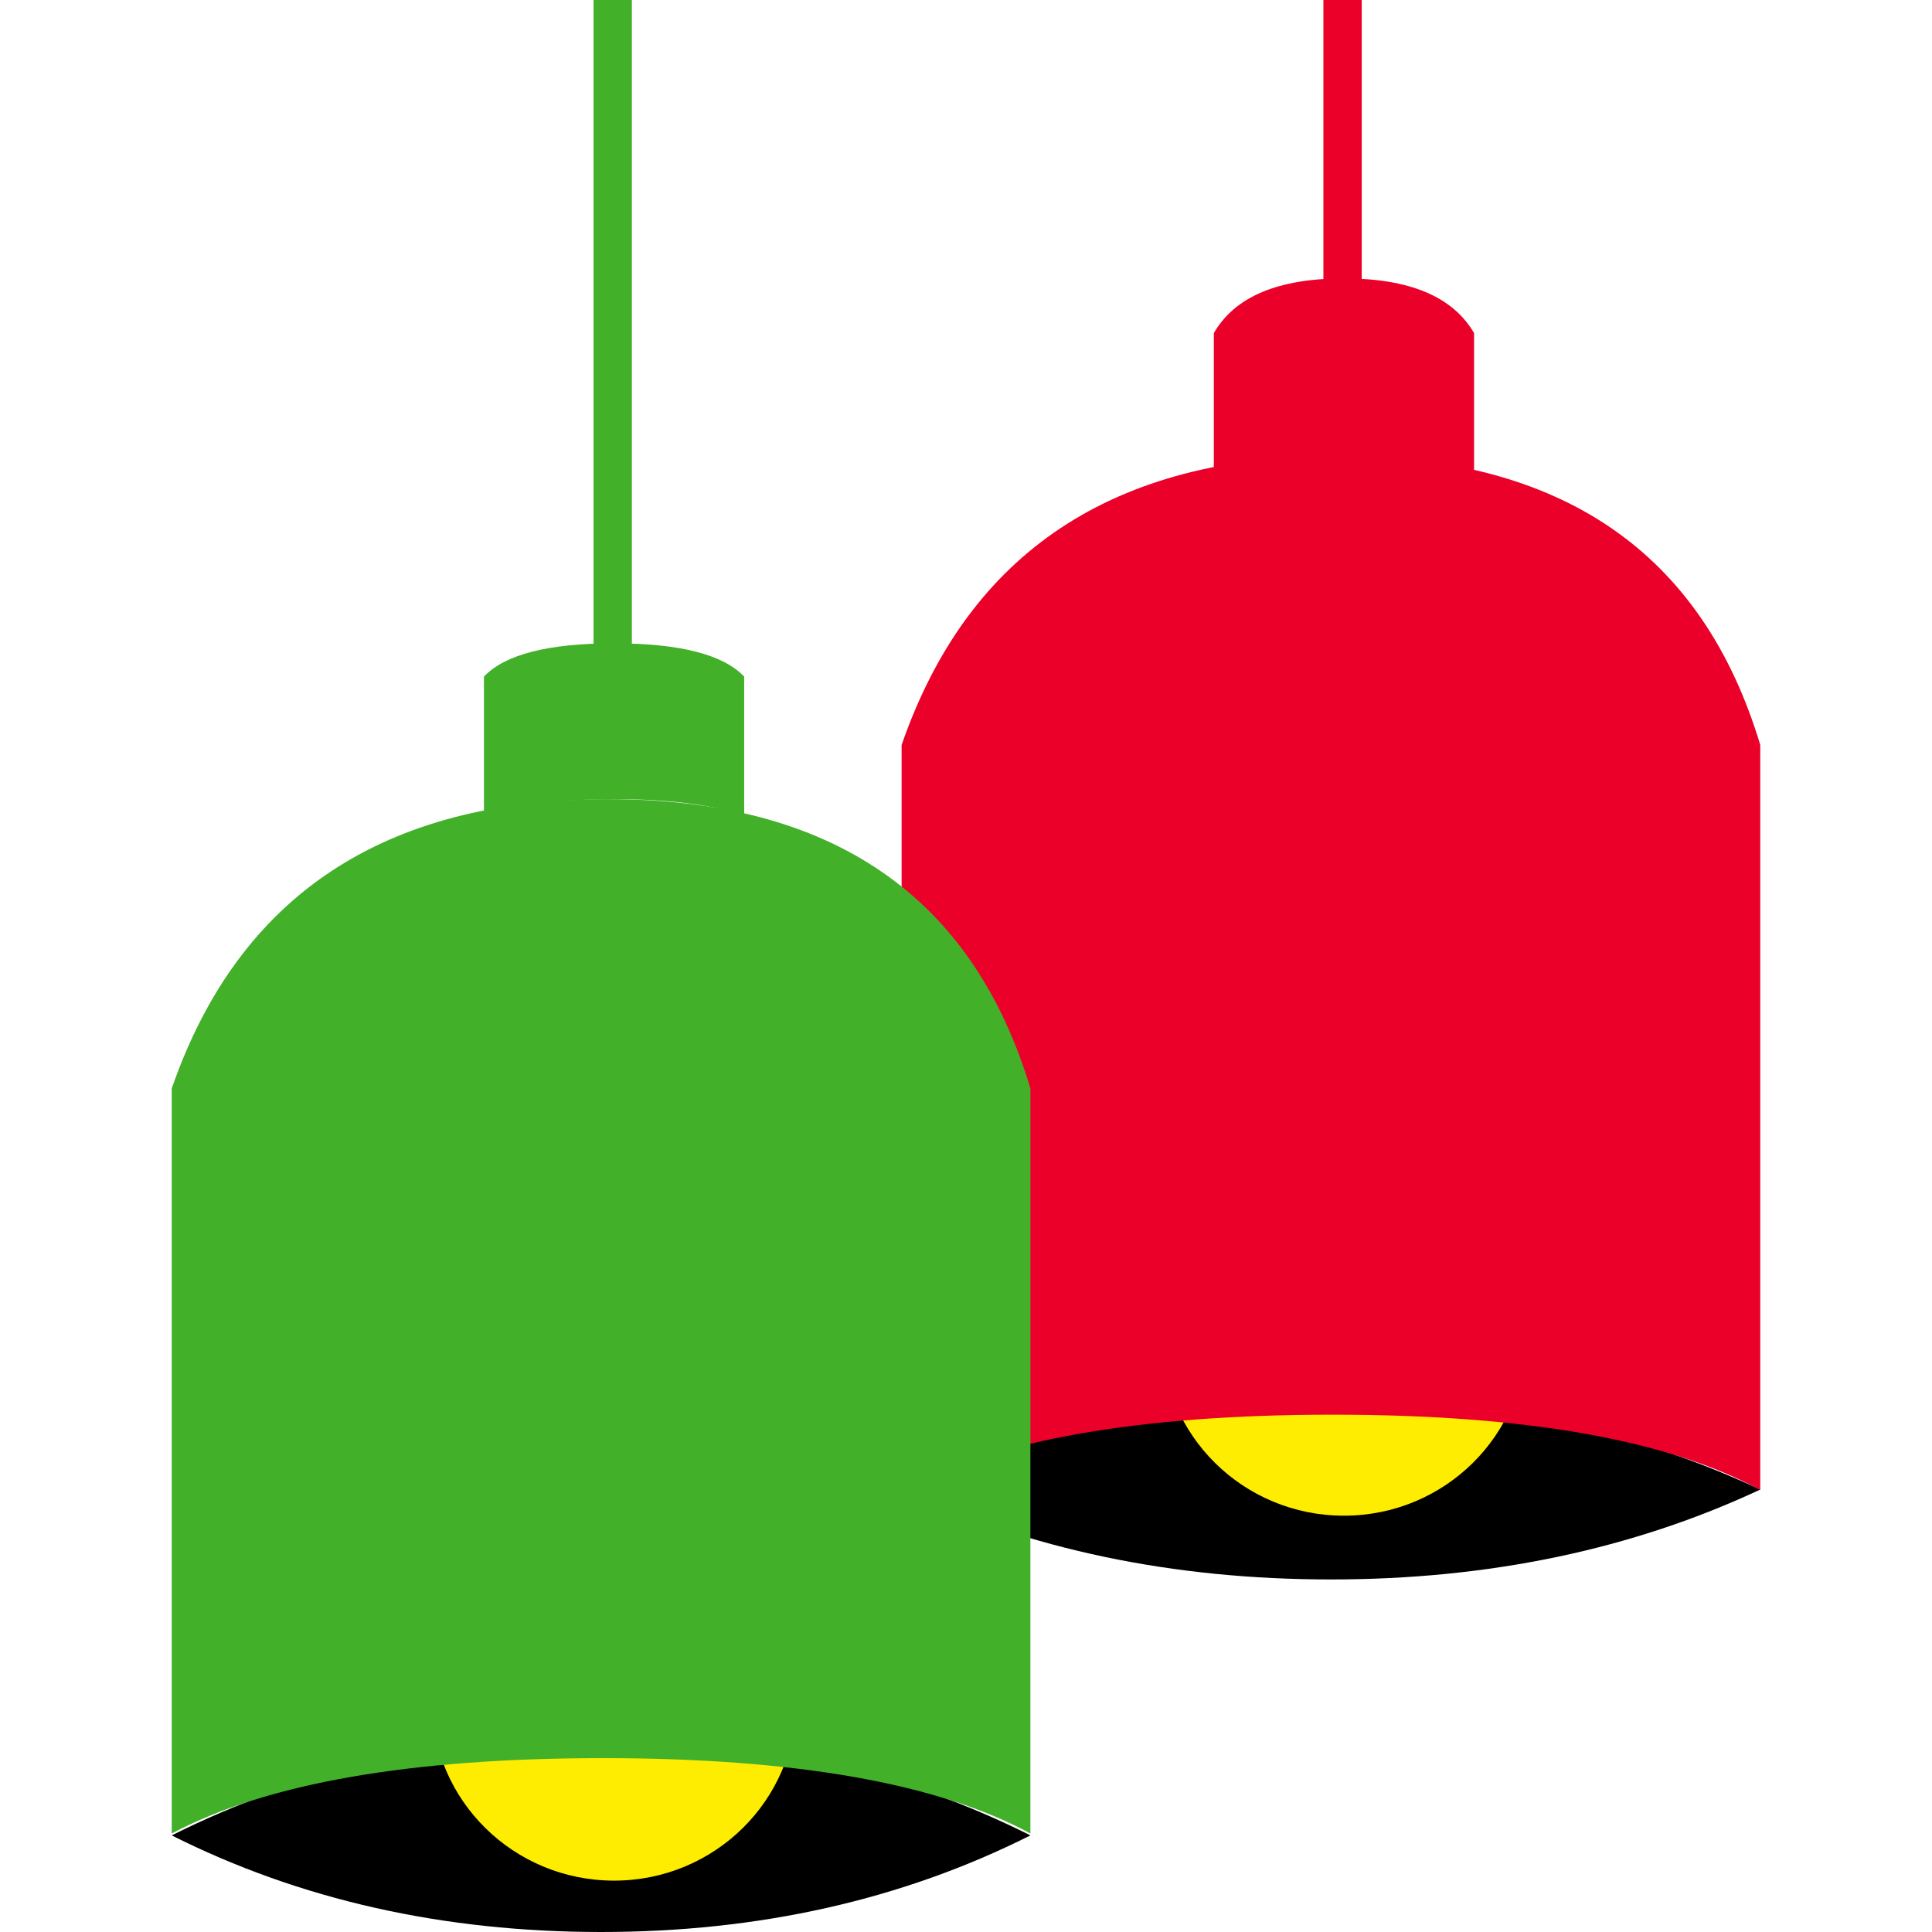
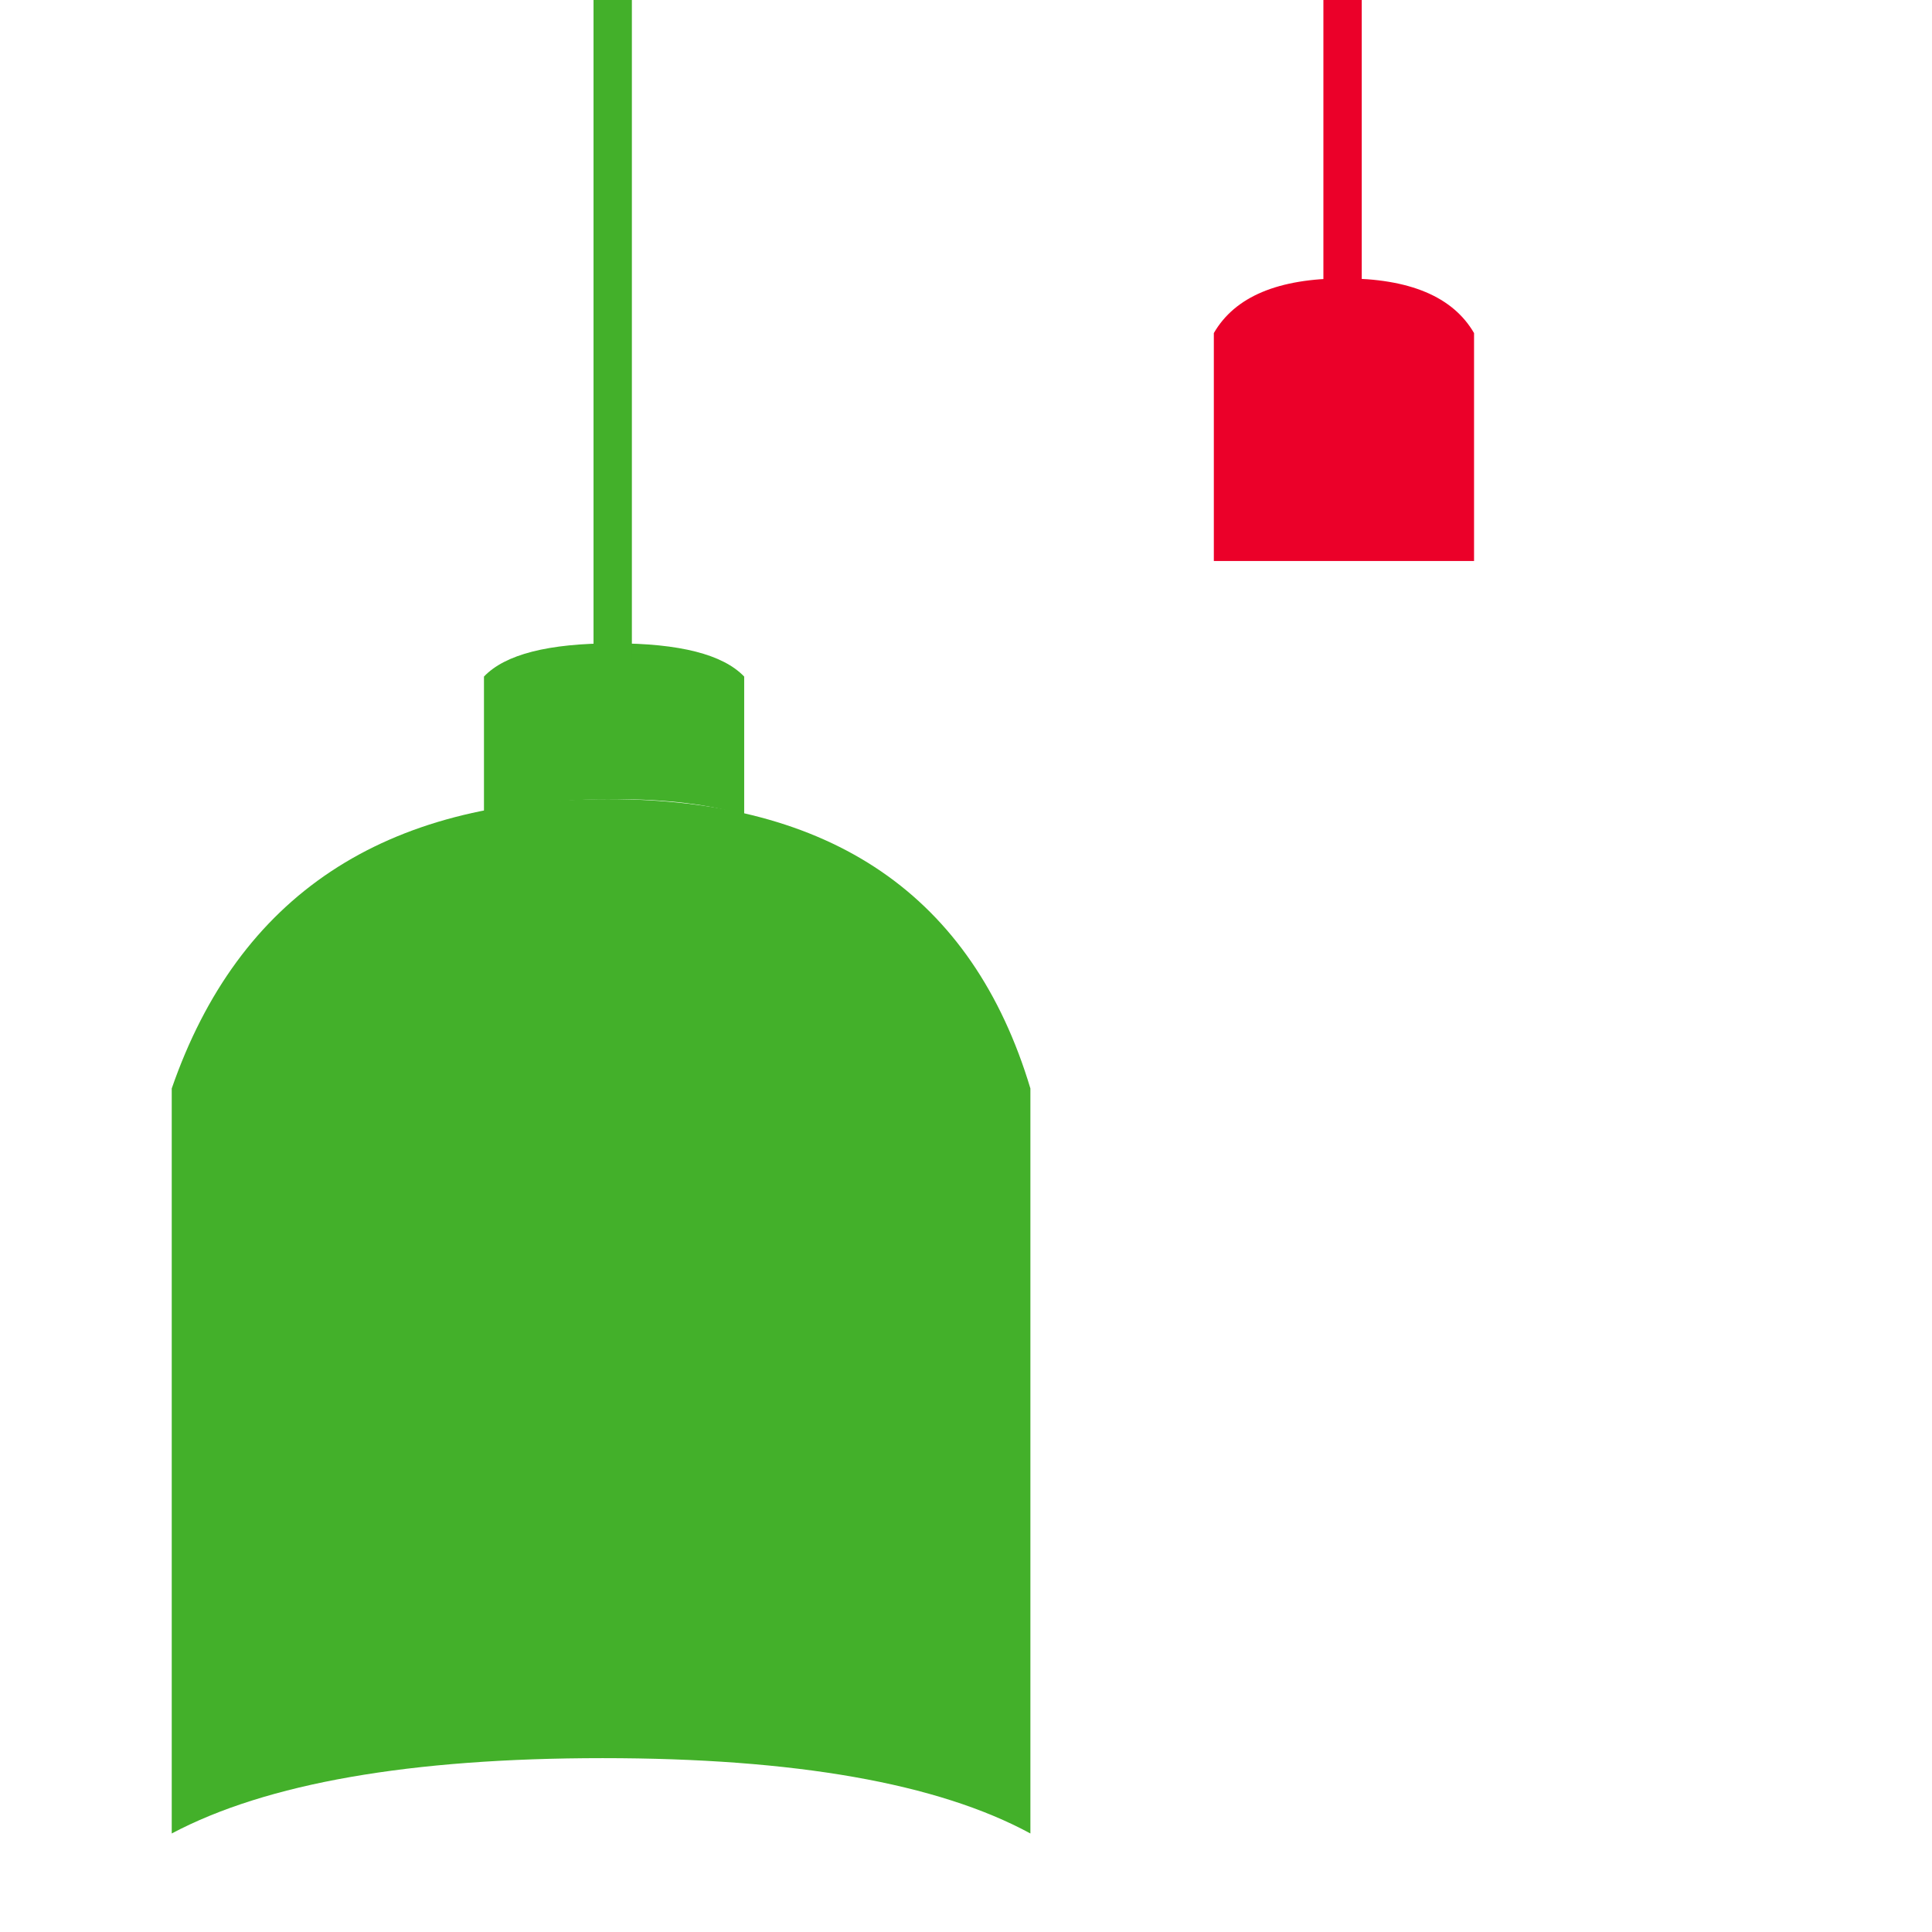
<svg xmlns="http://www.w3.org/2000/svg" width="90px" height="90px" viewBox="0 0 90 90" version="1.1">
  <title>UI/Illustrations/90px/90-032</title>
  <g id="UI/Illustrations/90px/90-032" stroke="none" stroke-width="1" fill="none" fill-rule="evenodd">
    <g id="Group" transform="translate(42, 0)">
      <path d="M14.545,15.516 C15.526,13.818 17.544,12.969 20.601,12.969 C23.658,12.969 25.68,13.818 26.667,15.516 L26.667,26.133 L14.545,26.133 L14.545,15.516 Z" id="Rectangle-Copy-85" fill="#EB0029" />
      <rect id="Rectangle-Copy-86" fill="#EB0029" x="19.649" y="0" width="1.786" height="16.754" />
-       <path d="M20,73.577 C27.364,73.577 34.03,72.181 40,69.389 C34.03,66.596 27.364,65.2 20,65.2 C12.636,65.2 5.97,66.596 0,69.389 C5.97,72.181 12.636,73.577 20,73.577 Z" id="Oval-Copy-74" fill="#000000" />
-       <ellipse id="Oval-Copy-75" fill="#FEED01" cx="20.606" cy="62.23" rx="8.485" ry="8.377" />
-       <path d="M0,34.705 C3.114,25.72 9.884,21.227 20.311,21.227 C30.737,21.227 37.3,25.72 40,34.705 L40,69.41 C35.685,67.071 29.044,65.901 20.076,65.901 C11.108,65.901 4.416,67.071 0,69.41 L0,34.705 Z" id="Rectangle" fill="#EB0029" />
    </g>
    <path d="M22.545,31.517 C23.526,30.485 25.544,29.969 28.601,29.969 C31.658,29.969 33.68,30.485 34.667,31.517 L34.667,37.969 C33.082,37.474 31.062,37.227 28.606,37.227 C26.15,37.227 24.13,37.474 22.545,37.969 L22.545,31.517 Z" id="Rectangle-Copy-85" fill="#43B02A" />
    <rect id="Rectangle-Copy-86" fill="#43B02A" x="27.649" y="-2.48689958e-14" width="1.786" height="30.754" />
-     <path d="M28,90 C35.364,90 42.03,88.5 48,85.5 C42.03,82.5 35.364,81 28,81 C20.636,81 13.97,82.5 8,85.5 C13.97,88.5 20.636,90 28,90 Z" id="Oval-Copy-74" fill="#000000" />
-     <ellipse id="Oval-Copy-75" fill="#FEED01" cx="28.606" cy="79.23" rx="8.485" ry="8.377" />
    <path d="M8,50.705 C11.114,41.72 17.884,37.227 28.311,37.227 C38.737,37.227 45.3,41.72 48,50.705 L48,85.41 C43.685,83.071 37.044,81.901 28.076,81.901 C19.108,81.901 12.416,83.071 8,85.41 L8,50.705 Z" id="Rectangle" fill="#43B02A" style="mix-blend-mode: multiply;" />
  </g>
</svg>